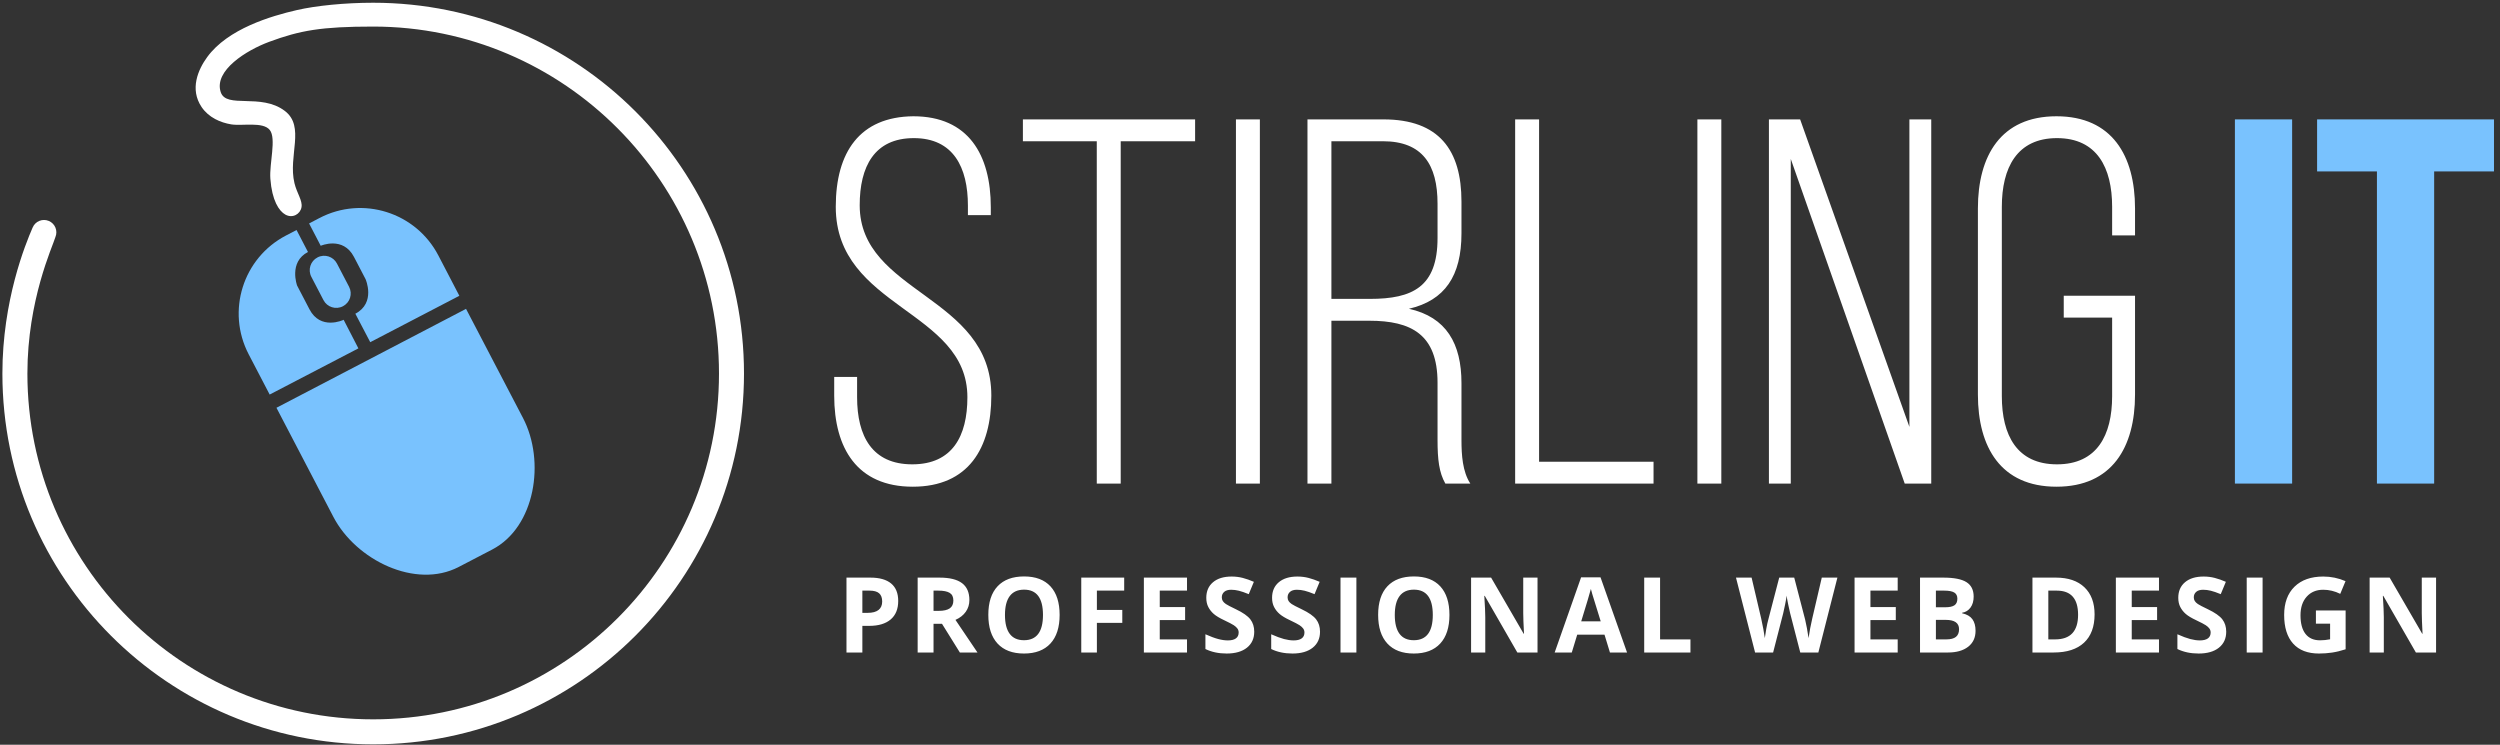
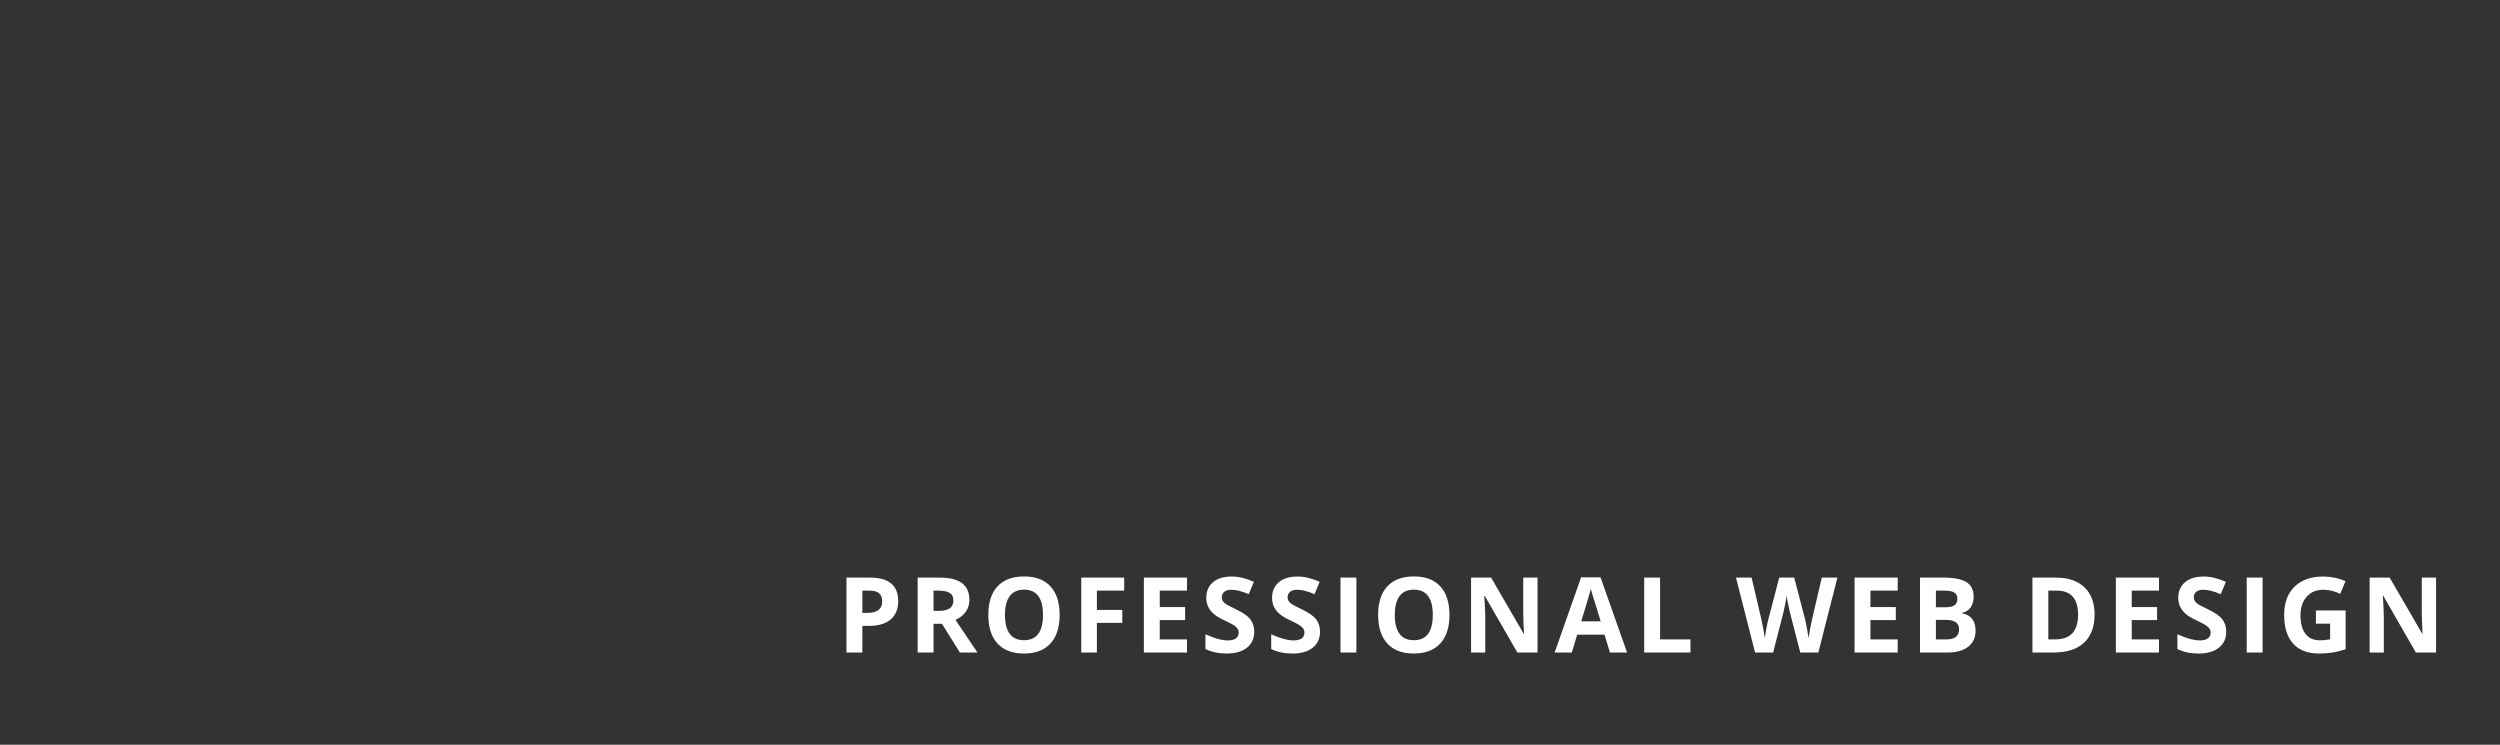
<svg xmlns="http://www.w3.org/2000/svg" preserveAspectRatio="xMidYMid" width="621" height="185" viewBox="0 0 621 185">
  <rect x="0" y="0" width="621" height="185" fill="#333333" stroke="none" />
  <defs>
    <style>
      .cls-1 {
        fill: #fff;
      }

      .cls-1, .cls-2 {
        fill-rule: evenodd;
      }

      .cls-2 {
        fill: #79c2fe;
      }
    </style>
  </defs>
  <g>
-     <path d="M512.635,78.896 L512.635,73.468 L530.341,73.468 L530.341,98.023 C530.341,111.076 524.654,120.898 510.826,120.898 C496.997,120.898 491.311,111.076 491.311,98.023 L491.311,51.756 C491.311,38.703 496.997,28.881 510.826,28.881 C524.654,28.881 530.341,38.703 530.341,51.756 L530.341,58.476 L524.654,58.476 L524.654,51.368 C524.654,41.676 520.906,34.309 510.955,34.309 C501.004,34.309 497.256,41.676 497.256,51.368 L497.256,98.411 C497.256,108.103 501.004,115.341 510.955,115.341 C520.906,115.341 524.654,108.103 524.654,98.411 L524.654,78.896 L512.635,78.896 ZM444.828,39.479 L444.828,120.122 L439.400,120.122 L439.400,29.657 L447.154,29.657 L474.294,106.036 L474.294,29.657 L479.722,29.657 L479.722,120.122 L473.131,120.122 L444.828,39.479 ZM421.632,29.657 L427.577,29.657 L427.577,120.122 L421.632,120.122 L421.632,29.657 ZM376.363,29.657 L382.308,29.657 L382.308,114.694 L410.740,114.694 L410.740,120.122 L376.363,120.122 L376.363,29.657 ZM357.085,109.266 L357.085,95.050 C357.085,83.031 350.494,79.671 340.155,79.671 L330.721,79.671 L330.721,120.122 L324.776,120.122 L324.776,29.657 L343.644,29.657 C357.473,29.657 363.030,37.282 363.030,50.076 L363.030,57.959 C363.030,68.557 358.894,74.631 349.977,76.699 C359.282,78.767 363.030,85.358 363.030,95.180 L363.030,109.266 C363.030,113.014 363.288,117.150 365.227,120.122 L359.024,120.122 C357.473,117.408 357.085,114.177 357.085,109.266 ZM357.085,59.123 L357.085,50.593 C357.085,40.900 353.337,35.085 343.515,35.085 L330.721,35.085 L330.721,74.243 L340.284,74.243 C350.882,74.243 357.085,71.271 357.085,59.123 ZM307.008,29.657 L312.953,29.657 L312.953,120.122 L307.008,120.122 L307.008,29.657 ZM278.384,120.122 L272.439,120.122 L272.439,35.085 L254.088,35.085 L254.088,29.657 L296.865,29.657 L296.865,35.085 L278.384,35.085 L278.384,120.122 ZM226.731,120.898 C212.903,120.898 207.216,111.334 207.216,98.281 L207.216,93.629 L212.903,93.629 L212.903,98.669 C212.903,108.362 216.650,115.341 226.602,115.341 C236.553,115.341 240.301,108.362 240.301,98.669 C240.301,76.957 207.604,76.570 207.604,51.368 C207.604,37.799 213.549,29.010 226.860,28.881 C240.559,28.881 246.116,38.445 246.116,51.498 L246.116,53.436 L240.430,53.436 L240.430,51.110 C240.430,41.546 236.811,34.309 226.989,34.309 C217.167,34.309 213.549,41.417 213.549,50.981 C213.549,72.951 246.246,73.339 246.246,98.281 C246.246,111.334 240.559,120.898 226.731,120.898 Z" class="cls-1" />
-     <path d="M604.645,42.580 L604.645,120.122 L590.429,120.122 L590.429,42.580 L575.567,42.580 L575.567,29.657 L619.507,29.657 L619.507,42.580 L604.645,42.580 ZM555.150,29.657 L569.366,29.657 L569.366,120.122 L555.150,120.122 L555.150,29.657 Z" class="cls-2" />
    <path d="M600.106,162.082 L592.013,148.009 L591.899,148.009 C592.060,150.495 592.140,152.268 592.140,153.328 L592.140,162.082 L588.616,162.082 L588.616,143.479 L593.591,143.479 L601.671,157.413 L601.760,157.413 C601.633,154.995 601.569,153.286 601.569,152.285 L601.569,143.479 L605.119,143.479 L605.119,162.082 L600.106,162.082 ZM576.036,162.337 C573.228,162.337 571.084,161.512 569.604,159.862 C568.124,158.212 567.384,155.843 567.384,152.755 C567.384,149.753 568.243,147.411 569.960,145.732 C571.678,144.052 574.060,143.212 577.105,143.212 C579.014,143.212 580.854,143.594 582.627,144.357 L581.317,147.513 C579.959,146.835 578.547,146.495 577.080,146.495 C575.374,146.495 574.009,147.068 572.982,148.213 C571.956,149.358 571.443,150.898 571.443,152.832 C571.443,154.851 571.856,156.393 572.683,157.457 C573.510,158.522 574.713,159.054 576.291,159.054 C577.113,159.054 577.949,158.969 578.797,158.800 L578.797,154.919 L575.273,154.919 L575.273,151.636 L582.653,151.636 L582.653,161.281 C581.457,161.671 580.331,161.945 579.274,162.102 C578.218,162.258 577.139,162.337 576.036,162.337 ZM558.083,143.479 L562.027,143.479 L562.027,162.082 L558.083,162.082 L558.083,143.479 ZM545.950,150.039 C546.302,150.281 547.136,150.715 548.451,151.343 C550.190,152.175 551.382,153.008 552.026,153.843 C552.671,154.679 552.993,155.703 552.993,156.916 C552.993,158.596 552.389,159.919 551.180,160.886 C549.971,161.853 548.289,162.337 546.135,162.337 C544.150,162.337 542.394,161.964 540.867,161.217 L540.867,157.553 C542.122,158.112 543.185,158.507 544.054,158.736 C544.924,158.965 545.719,159.079 546.440,159.079 C547.306,159.079 547.969,158.914 548.432,158.583 C548.894,158.252 549.125,157.761 549.125,157.107 C549.125,156.743 549.023,156.418 548.820,156.134 C548.616,155.850 548.317,155.576 547.923,155.313 C547.528,155.050 546.724,154.630 545.511,154.053 C544.375,153.519 543.522,153.006 542.954,152.514 C542.385,152.022 541.931,151.449 541.592,150.796 C541.253,150.143 541.083,149.379 541.083,148.506 C541.083,146.860 541.641,145.566 542.757,144.625 C543.872,143.683 545.414,143.212 547.382,143.212 C548.349,143.212 549.271,143.327 550.149,143.556 C551.027,143.785 551.946,144.107 552.904,144.523 L551.632,147.589 C550.639,147.182 549.819,146.898 549.170,146.737 C548.521,146.576 547.882,146.495 547.255,146.495 C546.508,146.495 545.935,146.669 545.537,147.017 C545.138,147.365 544.939,147.818 544.939,148.378 C544.939,148.726 545.019,149.029 545.181,149.288 C545.342,149.547 545.598,149.797 545.950,150.039 ZM525.580,143.479 L536.294,143.479 L536.294,146.711 L529.525,146.711 L529.525,150.796 L535.823,150.796 L535.823,154.028 L529.525,154.028 L529.525,158.825 L536.294,158.825 L536.294,162.082 L525.580,162.082 L525.580,143.479 ZM510.127,162.082 L504.860,162.082 L504.860,143.479 L510.700,143.479 C513.737,143.479 516.095,144.281 517.775,145.884 C519.454,147.488 520.294,149.727 520.294,152.603 C520.294,155.665 519.423,158.011 517.679,159.639 C515.936,161.268 513.419,162.082 510.127,162.082 ZM510.904,146.711 L508.804,146.711 L508.804,158.825 L510.496,158.825 C514.297,158.825 516.197,156.785 516.197,152.705 C516.197,148.709 514.432,146.711 510.904,146.711 ZM489.944,153.812 C490.466,154.533 490.726,155.491 490.726,156.687 C490.726,158.384 490.113,159.707 488.888,160.657 C487.662,161.607 485.997,162.082 483.893,162.082 L476.933,162.082 L476.933,143.479 L482.723,143.479 C485.361,143.479 487.276,143.855 488.468,144.606 C489.660,145.356 490.256,146.550 490.256,148.187 C490.256,149.299 489.995,150.211 489.473,150.923 C488.951,151.636 488.258,152.064 487.393,152.208 L487.393,152.336 C488.572,152.599 489.422,153.091 489.944,153.812 ZM485.427,147.176 C484.905,146.866 484.080,146.711 482.952,146.711 L480.878,146.711 L480.878,150.847 L483.168,150.847 C484.237,150.847 485.011,150.681 485.490,150.351 C485.969,150.020 486.209,149.473 486.209,148.709 C486.209,147.997 485.948,147.486 485.427,147.176 ZM483.321,153.977 L480.878,153.977 L480.878,158.825 L483.448,158.825 C484.534,158.825 485.335,158.617 485.853,158.202 C486.370,157.786 486.629,157.150 486.629,156.293 C486.629,154.749 485.526,153.977 483.321,153.977 ZM460.673,143.479 L471.387,143.479 L471.387,146.711 L464.618,146.711 L464.618,150.796 L470.916,150.796 L470.916,154.028 L464.618,154.028 L464.618,158.825 L471.387,158.825 L471.387,162.082 L460.673,162.082 L460.673,143.479 ZM447.186,162.082 L444.667,152.310 C444.573,151.962 444.414,151.243 444.190,150.153 C443.965,149.063 443.835,148.332 443.802,147.958 C443.751,148.417 443.623,149.153 443.420,150.166 C443.216,151.180 443.059,151.903 442.949,152.336 L440.442,162.082 L435.963,162.082 L431.217,143.479 L435.098,143.479 L437.478,153.633 C437.893,155.508 438.194,157.133 438.381,158.507 C438.432,158.023 438.548,157.275 438.731,156.261 C438.913,155.247 439.085,154.461 439.246,153.901 L441.957,143.479 L445.685,143.479 L448.395,153.901 C448.514,154.367 448.662,155.080 448.840,156.038 C449.019,156.997 449.154,157.820 449.248,158.507 C449.332,157.845 449.468,157.020 449.655,156.032 C449.841,155.044 450.011,154.244 450.164,153.633 L452.530,143.479 L456.411,143.479 L451.678,162.082 L447.186,162.082 ZM408.419,143.479 L412.363,143.479 L412.363,158.825 L419.909,158.825 L419.909,162.082 L408.419,162.082 L408.419,143.479 ZM398.561,157.654 L391.779,157.654 L390.430,162.082 L386.180,162.082 L392.746,143.403 L397.568,143.403 L404.160,162.082 L399.910,162.082 L398.561,157.654 ZM395.513,147.539 C395.356,147.013 395.244,146.597 395.176,146.292 C394.896,147.377 394.095,150.062 392.771,154.346 L397.619,154.346 C396.372,150.334 395.670,148.065 395.513,147.539 ZM368.815,148.009 L368.700,148.009 C368.861,150.495 368.942,152.268 368.942,153.328 L368.942,162.082 L365.417,162.082 L365.417,143.479 L370.393,143.479 L378.473,157.413 L378.562,157.413 C378.434,154.995 378.371,153.286 378.371,152.285 L378.371,143.479 L381.921,143.479 L381.921,162.082 L376.907,162.082 L368.815,148.009 ZM351.187,162.337 C348.336,162.337 346.148,161.510 344.621,159.856 C343.094,158.202 342.330,155.826 342.330,152.730 C342.330,149.634 343.096,147.269 344.627,145.636 C346.158,144.003 348.353,143.187 351.212,143.187 C354.071,143.187 356.257,144.010 357.771,145.655 C359.286,147.301 360.043,149.668 360.043,152.755 C360.043,155.835 359.279,158.202 357.752,159.856 C356.225,161.510 354.037,162.337 351.187,162.337 ZM351.212,146.470 C349.643,146.470 348.459,146.998 347.662,148.054 C346.864,149.110 346.466,150.677 346.466,152.755 C346.466,154.834 346.860,156.399 347.649,157.451 C348.438,158.503 349.617,159.029 351.187,159.029 C354.334,159.029 355.907,156.938 355.907,152.755 C355.907,148.565 354.342,146.470 351.212,146.470 ZM332.982,143.479 L336.927,143.479 L336.927,162.082 L332.982,162.082 L332.982,143.479 ZM320.850,150.039 C321.202,150.281 322.036,150.715 323.351,151.343 C325.090,152.175 326.281,153.008 326.926,153.843 C327.571,154.679 327.893,155.703 327.893,156.916 C327.893,158.596 327.289,159.919 326.080,160.886 C324.871,161.853 323.189,162.337 321.035,162.337 C319.050,162.337 317.294,161.964 315.767,161.217 L315.767,157.553 C317.022,158.112 318.085,158.507 318.954,158.736 C319.824,158.965 320.619,159.079 321.340,159.079 C322.205,159.079 322.869,158.914 323.332,158.583 C323.794,158.252 324.025,157.761 324.025,157.107 C324.025,156.743 323.923,156.418 323.720,156.134 C323.516,155.850 323.217,155.576 322.823,155.313 C322.428,155.050 321.624,154.630 320.411,154.053 C319.275,153.519 318.422,153.006 317.854,152.514 C317.285,152.022 316.831,151.449 316.492,150.796 C316.153,150.143 315.983,149.379 315.983,148.506 C315.983,146.860 316.541,145.566 317.657,144.625 C318.772,143.683 320.314,143.212 322.282,143.212 C323.249,143.212 324.171,143.327 325.049,143.556 C325.927,143.785 326.845,144.107 327.804,144.523 L326.532,147.589 C325.539,147.182 324.719,146.898 324.070,146.737 C323.421,146.576 322.782,146.495 322.155,146.495 C321.408,146.495 320.835,146.669 320.437,147.017 C320.038,147.365 319.839,147.818 319.839,148.378 C319.839,148.726 319.919,149.029 320.081,149.288 C320.242,149.547 320.498,149.797 320.850,150.039 ZM304.509,150.039 C304.861,150.281 305.694,150.715 307.009,151.343 C308.748,152.175 309.940,153.008 310.585,153.843 C311.229,154.679 311.552,155.703 311.552,156.916 C311.552,158.596 310.947,159.919 309.739,160.886 C308.530,161.853 306.848,162.337 304.693,162.337 C302.708,162.337 300.953,161.964 299.426,161.217 L299.426,157.553 C300.681,158.112 301.743,158.507 302.613,158.736 C303.482,158.965 304.278,159.079 304.999,159.079 C305.864,159.079 306.528,158.914 306.990,158.583 C307.452,158.252 307.684,157.761 307.684,157.107 C307.684,156.743 307.582,156.418 307.378,156.134 C307.175,155.850 306.876,155.576 306.481,155.313 C306.087,155.050 305.283,154.630 304.070,154.053 C302.933,153.519 302.081,153.006 301.512,152.514 C300.944,152.022 300.490,151.449 300.151,150.796 C299.812,150.143 299.642,149.379 299.642,148.506 C299.642,146.860 300.200,145.566 301.315,144.625 C302.431,143.683 303.972,143.212 305.940,143.212 C306.908,143.212 307.830,143.327 308.708,143.556 C309.586,143.785 310.504,144.107 311.463,144.523 L310.190,147.589 C309.198,147.182 308.377,146.898 307.728,146.737 C307.079,146.576 306.441,146.495 305.813,146.495 C305.067,146.495 304.494,146.669 304.095,147.017 C303.697,147.365 303.497,147.818 303.497,148.378 C303.497,148.726 303.578,149.029 303.739,149.288 C303.900,149.547 304.157,149.797 304.509,150.039 ZM284.139,143.479 L294.853,143.479 L294.853,146.711 L288.083,146.711 L288.083,150.796 L294.382,150.796 L294.382,154.028 L288.083,154.028 L288.083,158.825 L294.853,158.825 L294.853,162.082 L284.139,162.082 L284.139,143.479 ZM272.467,151.509 L278.778,151.509 L278.778,154.728 L272.467,154.728 L272.467,162.082 L268.586,162.082 L268.586,143.479 L279.249,143.479 L279.249,146.711 L272.467,146.711 L272.467,151.509 ZM254.355,162.337 C251.505,162.337 249.316,161.510 247.789,159.856 C246.262,158.202 245.499,155.826 245.499,152.730 C245.499,149.634 246.264,147.269 247.796,145.636 C249.327,144.003 251.522,143.187 254.380,143.187 C257.239,143.187 259.426,144.010 260.940,145.655 C262.454,147.301 263.211,149.668 263.211,152.755 C263.211,155.835 262.448,158.202 260.921,159.856 C259.394,161.510 257.205,162.337 254.355,162.337 ZM254.380,146.470 C252.811,146.470 251.628,146.998 250.830,148.054 C250.033,149.110 249.634,150.677 249.634,152.755 C249.634,154.834 250.029,156.399 250.818,157.451 C251.607,158.503 252.786,159.029 254.355,159.029 C257.502,159.029 259.076,156.938 259.076,152.755 C259.076,148.565 257.511,146.470 254.380,146.470 ZM238.430,162.082 L233.989,154.944 L231.889,154.944 L231.889,162.082 L227.945,162.082 L227.945,143.479 L233.365,143.479 C235.893,143.479 237.764,143.940 238.977,144.860 C240.190,145.781 240.796,147.178 240.796,149.053 C240.796,150.147 240.495,151.120 239.893,151.973 C239.290,152.825 238.438,153.494 237.335,153.977 C240.135,158.159 241.958,160.861 242.807,162.082 L238.430,162.082 ZM235.904,147.271 C235.297,146.898 234.358,146.711 233.085,146.711 L231.889,146.711 L231.889,151.738 L233.162,151.738 C234.409,151.738 235.329,151.530 235.923,151.114 C236.517,150.699 236.814,150.045 236.814,149.155 C236.814,148.272 236.510,147.645 235.904,147.271 ZM215.902,155.466 L214.210,155.466 L214.210,162.082 L210.265,162.082 L210.265,143.479 L216.208,143.479 C218.464,143.479 220.180,143.965 221.355,144.936 C222.529,145.908 223.117,147.356 223.117,149.282 C223.117,151.284 222.491,152.815 221.240,153.875 C219.989,154.936 218.209,155.466 215.902,155.466 ZM218.377,147.373 C217.872,146.932 217.081,146.711 216.004,146.711 L214.210,146.711 L214.210,152.234 L215.508,152.234 C216.721,152.234 217.628,151.994 218.231,151.515 C218.833,151.036 219.134,150.338 219.134,149.422 C219.134,148.497 218.882,147.814 218.377,147.373 Z" class="cls-1" />
-     <path d="M61.763,87.992 C56.189,77.278 60.343,64.065 71.061,58.491 L73.661,57.135 L76.500,62.592 C71.646,65.113 73.802,70.934 73.802,70.934 L76.871,76.825 C79.616,82.105 85.182,79.530 85.363,79.437 L89.024,86.535 L66.986,98.008 L61.763,87.992 ZM129.928,103.856 C135.504,114.574 132.976,130.918 122.271,136.498 L113.952,140.828 C103.235,146.413 88.394,139.110 82.811,128.394 L68.671,101.291 L115.763,76.721 L129.928,103.856 ZM83.697,65.460 L86.712,71.244 C87.626,72.992 86.947,75.161 85.188,76.072 C83.431,76.990 81.266,76.306 80.354,74.553 L77.343,68.773 C76.426,67.012 77.111,64.851 78.867,63.942 C80.619,63.023 82.784,63.707 83.697,65.460 ZM79.375,54.145 C90.088,48.567 103.295,52.735 108.882,63.444 L114.104,73.473 L91.969,85.000 L88.279,77.947 L88.247,77.938 C93.432,75.233 90.807,69.341 90.807,69.341 L87.917,63.803 C85.212,58.606 79.661,61.052 79.664,61.053 L76.779,55.505 L79.375,54.145 Z" class="cls-2" />
-     <path d="M92.702,184.895 C41.832,184.895 0.595,143.657 0.595,92.788 C0.595,74.690 6.295,60.674 8.110,56.516 C8.767,54.956 10.565,54.225 12.125,54.882 C13.685,55.540 14.417,57.338 13.759,58.898 C13.095,61.198 6.806,74.492 6.806,92.788 C6.806,140.227 45.263,178.684 92.702,178.684 C140.141,178.684 178.598,140.227 178.598,92.788 C178.598,45.349 140.141,6.600 92.702,6.600 C79.845,6.600 74.540,7.549 66.865,10.388 C61.277,12.455 53.084,17.500 54.823,22.869 C56.191,27.096 64.780,23.036 70.733,27.540 C75.877,31.431 71.513,38.747 73.142,45.494 C73.758,48.045 75.185,49.800 74.893,51.479 C74.601,53.157 72.704,54.325 70.879,53.303 C69.297,52.418 67.559,49.807 67.157,44.399 C66.875,40.612 68.690,34.400 67.011,32.284 C65.332,30.167 60.150,31.335 57.450,30.897 C54.750,30.459 51.830,29.185 50.079,26.591 C47.083,22.153 49.189,17.307 51.465,14.183 C56.596,7.142 67.307,3.985 73.726,2.506 C78.485,1.409 85.663,0.681 92.702,0.681 C143.571,0.681 184.809,41.919 184.809,92.788 C184.809,143.657 143.571,184.895 92.702,184.895 Z" class="cls-1" />
  </g>
</svg>